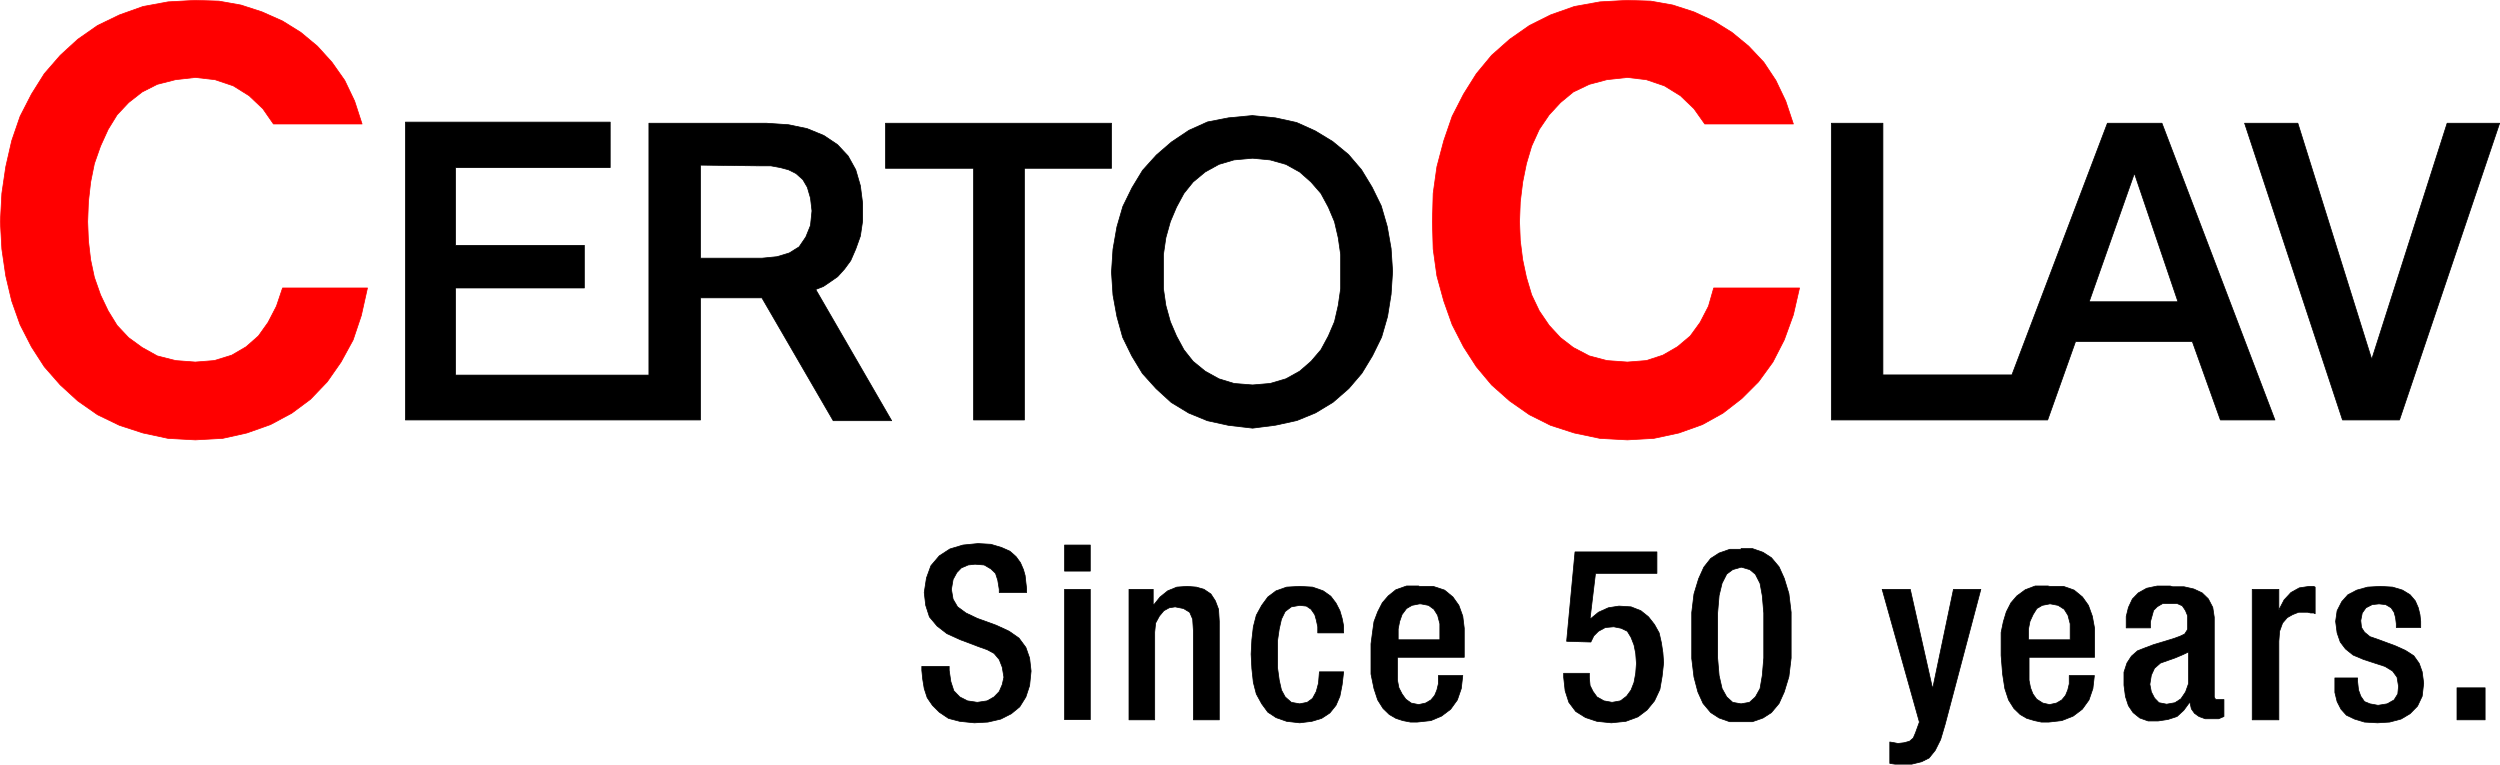
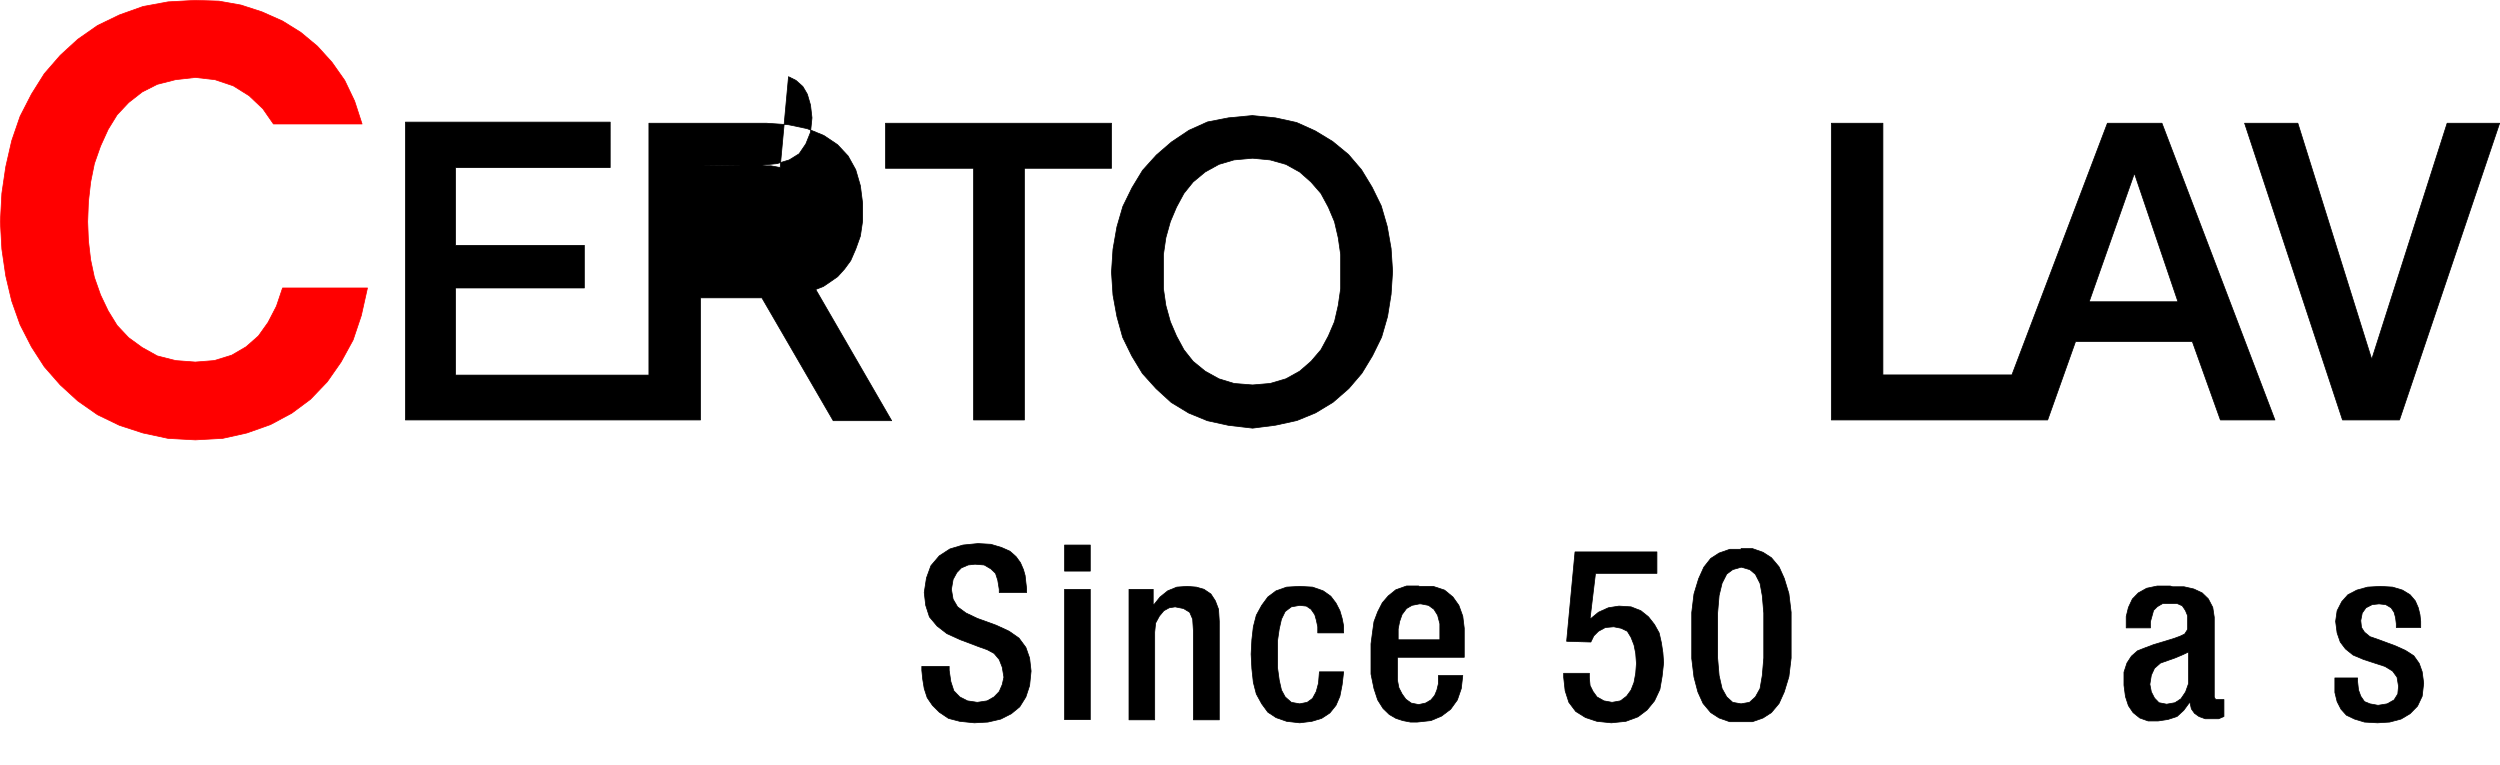
<svg xmlns="http://www.w3.org/2000/svg" viewBox="0 0 134.3 41.07">
  <defs>
    <style>.cls-1{stroke:#000;}.cls-1,.cls-2{stroke-linejoin:round;stroke-width:0.04px;fill-rule:evenodd;}.cls-2{fill:red;stroke:red;}</style>
  </defs>
  <title>Certoclav Sterilizer GmbH</title>
  <g id="Layer_2" data-name="Layer 2">
    <g id="Layer_1-2" data-name="Layer 1">
-       <path class="cls-1" d="M37.63,8.87v5h3.3l.81-.08.66-.2.53-.33.36-.53.25-.62.08-.78-.08-.69-.17-.58-.24-.41-.37-.33-.4-.2L41.91,9l-.49-.09-.53,0ZM34.86,6.62h6.31l1.19.08,1,.21.9.37.73.49.57.61.41.74.25.86.12.94,0,.95-.12.81-.25.7L45.7,14l-.33.45-.37.41-.4.28-.37.25-.41.16L47.9,22.6H44.76L40.93,16h-3.3v6.56H36v0H21.78v-16h11V9H24.47v4.18h6.92v2.29H24.47v4.68H34.86V6.62Z" />
+       <path class="cls-1" d="M37.63,8.87h3.3l.81-.08.66-.2.53-.33.36-.53.25-.62.08-.78-.08-.69-.17-.58-.24-.41-.37-.33-.4-.2L41.91,9l-.49-.09-.53,0ZM34.86,6.62h6.31l1.19.08,1,.21.9.37.73.49.57.61.41.74.25.86.12.94,0,.95-.12.81-.25.7L45.7,14l-.33.45-.37.41-.4.28-.37.25-.41.16L47.9,22.6H44.76L40.93,16h-3.3v6.56H36v0H21.78v-16h11V9H24.47v4.18h6.92v2.29H24.47v4.68H34.86V6.62Z" />
      <polygon class="cls-1" points="47.57 6.62 59.71 6.62 59.71 9.04 55.03 9.04 55.03 22.56 52.3 22.56 52.3 9.04 47.57 9.04 47.57 6.62 47.57 6.62" />
      <path class="cls-1" d="M67.29,8.5l-1,.09-.81.24-.74.41-.65.54-.49.61-.4.74-.33.78-.24.86-.13.9,0,.94,0,.9.13.9.24.87.33.77.4.74.49.62.65.53.74.41.81.25,1,.08.94-.08.85-.25.74-.41.61-.53.53-.62.4-.74.33-.77.2-.87.13-.9,0-.9,0-.94-.13-.9-.2-.86-.33-.78-.4-.74-.53-.61-.61-.54-.74-.41-.85-.24-.94-.09Zm0-2.29,1.22.12,1.14.25,1,.45.94.57.85.7.7.82.57.94.49,1,.32,1.1.21,1.19.08,1.23-.08,1.23L74.54,17l-.32,1.11-.49,1-.57.94-.7.82-.85.74-.94.57-1,.41-1.14.25L67.29,23,66,22.85l-1.14-.25-1-.41-.94-.57-.81-.74-.74-.82-.57-.94-.49-1L60,17l-.21-1.15-.08-1.23.08-1.23L60,12.19l.32-1.1.49-1,.57-.94.74-.82.81-.7L63.87,7l1-.45L66,6.33l1.26-.12Z" />
      <path class="cls-1" d="M114.64,9.37l-2.41,6.84H117l-2.32-6.84ZM98.38,6.62h2.77V20.14h6.93l5.13-13.52h2.93l6.07,15.94h-2.93l-1.51-4.22H111.5L110,22.56H98.38V6.62Z" />
      <polygon class="cls-1" points="120.58 6.62 123.44 6.62 127.39 19.24 127.43 19.24 131.46 6.62 134.28 6.62 128.9 22.56 125.84 22.56 120.58 6.62 120.58 6.62" />
      <polygon class="cls-2" points="10.49 0.02 11.76 0.06 12.94 0.27 14.08 0.64 15.18 1.13 16.16 1.74 17.05 2.48 17.83 3.34 18.52 4.32 19.05 5.43 19.45 6.66 14.69 6.66 14.12 5.84 13.38 5.14 12.53 4.61 11.55 4.28 10.49 4.16 9.43 4.28 8.45 4.53 7.64 4.94 6.91 5.51 6.29 6.17 5.81 6.95 5.4 7.85 5.07 8.79 4.87 9.78 4.75 10.84 4.71 11.91 4.75 12.93 4.87 13.96 5.07 14.9 5.4 15.84 5.81 16.7 6.29 17.48 6.91 18.14 7.64 18.67 8.45 19.12 9.43 19.37 10.49 19.45 11.51 19.37 12.45 19.08 13.22 18.63 13.88 18.05 14.4 17.32 14.85 16.45 15.18 15.47 19.74 15.47 19.41 16.95 18.97 18.26 18.32 19.45 17.58 20.51 16.68 21.45 15.67 22.2 14.53 22.81 13.26 23.26 11.96 23.55 10.49 23.63 9.03 23.55 7.68 23.26 6.42 22.85 5.24 22.28 4.18 21.54 3.24 20.68 2.38 19.7 1.69 18.63 1.08 17.44 0.63 16.17 0.31 14.82 0.1 13.38 0.02 11.91 0.1 10.39 0.31 8.96 0.63 7.56 1.08 6.25 1.69 5.06 2.38 3.96 3.24 2.97 4.18 2.11 5.24 1.37 6.42 0.8 7.68 0.35 9.03 0.1 10.49 0.02 10.49 0.02" />
-       <polygon class="cls-2" points="87.42 0.02 88.68 0.06 89.86 0.27 91 0.64 92.06 1.13 93.04 1.74 93.94 2.48 94.75 3.34 95.4 4.32 95.93 5.43 96.34 6.66 91.58 6.66 91 5.84 90.27 5.14 89.41 4.61 88.44 4.28 87.42 4.16 86.32 4.28 85.38 4.53 84.52 4.94 83.83 5.51 83.22 6.17 82.69 6.95 82.28 7.85 82 8.79 81.8 9.78 81.67 10.84 81.63 11.91 81.67 12.93 81.8 13.96 82 14.9 82.28 15.84 82.69 16.7 83.22 17.48 83.83 18.14 84.52 18.67 85.38 19.12 86.32 19.37 87.42 19.45 88.44 19.37 89.33 19.08 90.11 18.63 90.8 18.05 91.33 17.32 91.78 16.45 92.06 15.47 96.67 15.47 96.34 16.91 95.85 18.26 95.24 19.45 94.47 20.51 93.57 21.41 92.55 22.2 91.45 22.81 90.19 23.26 88.84 23.55 87.42 23.63 85.95 23.55 84.57 23.26 83.3 22.85 82.16 22.28 81.1 21.54 80.13 20.68 79.31 19.7 78.62 18.63 78.01 17.44 77.56 16.17 77.19 14.82 76.99 13.38 76.95 11.91 76.99 10.39 77.19 8.96 77.56 7.56 78.01 6.25 78.62 5.06 79.31 3.96 80.13 2.97 81.1 2.11 82.16 1.37 83.3 0.8 84.57 0.35 85.95 0.1 87.42 0.02 87.42 0.02" />
      <polygon class="cls-1" points="52.54 29.2 53.23 29.24 53.8 29.41 54.25 29.61 54.58 29.9 54.82 30.23 54.98 30.6 55.07 30.92 55.11 31.29 55.15 31.62 55.15 31.83 53.68 31.83 53.68 31.66 53.6 31.17 53.48 30.8 53.23 30.56 52.87 30.35 52.38 30.31 52.01 30.35 51.64 30.51 51.4 30.76 51.2 31.13 51.11 31.66 51.2 32.19 51.44 32.6 51.89 32.93 52.5 33.22 53.52 33.59 54.21 33.91 54.74 34.28 55.11 34.78 55.31 35.35 55.39 36.05 55.31 36.83 55.11 37.44 54.78 37.97 54.33 38.34 53.76 38.63 53.07 38.79 52.34 38.83 51.56 38.75 50.95 38.59 50.46 38.26 50.09 37.89 49.81 37.48 49.65 36.99 49.57 36.5 49.52 36.01 49.52 35.8 50.99 35.8 50.99 36.01 51.08 36.62 51.24 37.11 51.56 37.44 51.97 37.65 52.5 37.73 53.03 37.65 53.4 37.44 53.68 37.15 53.84 36.78 53.93 36.38 53.84 35.84 53.68 35.43 53.4 35.1 53.03 34.9 52.58 34.74 51.6 34.37 50.87 34.04 50.34 33.63 49.93 33.14 49.73 32.52 49.65 31.83 49.77 31.05 50.01 30.39 50.46 29.86 51.03 29.49 51.73 29.28 52.54 29.2 52.54 29.2" />
      <path class="cls-1" d="M57.19,31.66h1.38v7H57.19v-7Zm0-2.38h1.38v1.4H57.19v-1.4Z" />
      <polygon class="cls-1" points="63.78 31.5 64.27 31.54 64.68 31.66 65.05 31.91 65.29 32.28 65.46 32.73 65.5 33.38 65.5 38.67 64.11 38.67 64.11 33.88 64.07 33.26 63.91 32.89 63.58 32.69 63.13 32.6 62.81 32.65 62.52 32.81 62.28 33.1 62.08 33.47 62.03 33.96 62.03 38.67 60.65 38.67 60.65 31.66 61.95 31.66 61.95 32.48 61.99 32.48 62.32 32.07 62.73 31.74 63.22 31.54 63.78 31.5 63.78 31.5" />
      <polygon class="cls-1" points="69.82 31.5 70.51 31.54 71.08 31.74 71.49 32.03 71.77 32.4 71.98 32.81 72.1 33.22 72.18 33.63 72.18 34 70.79 34 70.79 33.67 70.71 33.3 70.63 33.02 70.43 32.73 70.18 32.56 69.82 32.52 69.37 32.6 69.04 32.85 68.84 33.26 68.72 33.79 68.63 34.41 68.63 35.88 68.72 36.54 68.84 37.07 69.04 37.44 69.37 37.73 69.82 37.81 70.22 37.73 70.51 37.52 70.71 37.15 70.83 36.7 70.88 36.09 72.18 36.09 72.1 36.78 71.98 37.4 71.77 37.89 71.44 38.3 71 38.59 70.47 38.75 69.82 38.83 69.12 38.75 68.55 38.55 68.11 38.26 67.78 37.81 67.49 37.28 67.33 36.66 67.25 35.92 67.21 35.14 67.25 34.37 67.33 33.67 67.49 33.05 67.78 32.52 68.11 32.07 68.55 31.74 69.12 31.54 69.82 31.5 69.82 31.5" />
      <path class="cls-1" d="M76.25,32.44l-.4.08-.29.17-.24.32-.13.37-.08.41,0,.45v.13h2.24V34l0-.49-.12-.46-.2-.32-.29-.21-.41-.08Zm0-.94.74,0,.61.2.45.37.32.45.21.58.08.65,0,.82v.74H75.07v.82l0,.41.08.41.17.33.2.28.29.21.4.08.37-.08.29-.17.2-.24.12-.29.08-.33,0-.24v-.21h1.31l-.08.7-.21.61-.36.5-.49.37-.57.24-.74.08h-.36l-.41-.08-.37-.12-.36-.21-.33-.32-.29-.46-.2-.61-.16-.78,0-1v-.62l.08-.61.08-.58.2-.53.25-.49.32-.37.41-.33.57-.2.65,0Z" />
      <polygon class="cls-1" points="84.61 29.65 89.01 29.65 89.01 30.8 85.71 30.8 85.42 33.22 85.42 33.26 85.87 32.89 86.4 32.65 86.97 32.56 87.62 32.6 88.15 32.81 88.56 33.14 88.88 33.55 89.13 34 89.25 34.53 89.33 35.06 89.37 35.6 89.29 36.33 89.17 37.03 88.88 37.65 88.48 38.14 87.99 38.51 87.34 38.75 86.56 38.83 85.79 38.75 85.18 38.55 84.65 38.22 84.28 37.73 84.08 37.11 84 36.38 84 36.17 85.38 36.17 85.38 36.42 85.42 36.83 85.58 37.15 85.79 37.44 86.16 37.65 86.6 37.73 87.05 37.65 87.38 37.4 87.62 37.07 87.78 36.66 87.87 36.17 87.91 35.64 87.87 35.1 87.78 34.65 87.62 34.24 87.42 33.91 87.09 33.75 86.69 33.67 86.24 33.71 85.87 33.91 85.62 34.16 85.46 34.49 84.16 34.45 84.61 29.65 84.61 29.65" />
      <path class="cls-1" d="M93.53,30.47l-.45.13-.32.24-.25.49-.16.66-.08.94v2.42l.08.94.16.7.25.45.32.29.45.08.45-.08.32-.29.25-.45.12-.7.08-.94,0-1.19,0-1.23L94.67,32l-.12-.66-.25-.49L94,30.6l-.45-.13Zm0-1,.61,0,.57.2.45.29.41.49.28.62.25.82.12,1,0,1.23,0,1.23-.12,1-.25.82-.28.62-.41.49-.45.29-.57.2-.61,0-.61,0-.57-.2-.45-.29-.41-.49-.28-.62L91,36.37l-.12-1,0-1.23,0-1.23.12-1,.25-.82.28-.62L91.9,30l.45-.29.57-.2.61,0Z" />
-       <polygon class="cls-1" points="101.11 31.66 102.62 31.66 103.8 36.91 103.84 36.91 104.94 31.66 106.41 31.66 104.49 38.92 104.25 39.73 103.96 40.31 103.63 40.72 103.23 40.92 102.7 41.05 101.8 41.05 101.52 41.01 101.52 39.86 101.76 39.9 101.96 39.94 102.29 39.9 102.58 39.82 102.78 39.65 102.9 39.37 103.11 38.79 101.11 31.66 101.11 31.66" />
-       <path class="cls-1" d="M110.11,32.44l-.4.08-.29.17-.2.32-.17.37-.08.41v.58h2.24V34l0-.49-.12-.46-.2-.32-.33-.21-.41-.08Zm0-.94.74,0,.57.2.45.37.32.45.21.58.12.65,0,.82v.74H109v.82l0,.41.08.41.13.33.2.28.33.21.36.08.37-.08.29-.17.2-.24.12-.29.08-.33,0-.24v-.21h1.35l-.08.7-.21.61-.36.5-.49.37-.61.24-.7.08h-.4l-.37-.08-.41-.12-.36-.21-.33-.32-.29-.46-.2-.61-.12-.78-.08-1,0-.62,0-.61.12-.58.16-.53.25-.49.32-.37.45-.33.53-.2.69,0Z" />
      <path class="cls-1" d="M117.61,35l-.33.16-.4.17-.45.16-.37.13-.32.28-.17.37-.08.49.08.41.17.33.24.25.41.08.45-.08.32-.21.25-.37.16-.45,0-.57V35Zm-.9-3.48.61,0,.53.12.45.21.33.32.24.46.08.53v4.18l0,.12.08.12.12,0,.12,0h.12l.08,0v.91l-.28.12-.41,0h-.32l-.33-.12-.24-.17-.17-.24-.08-.37h0l-.33.45-.36.33-.49.16-.53.08-.53,0-.45-.16-.36-.29-.25-.37-.16-.49-.08-.61,0-.7.16-.49.24-.37.33-.29.41-.16.45-.17,1.06-.32.36-.13.25-.12.16-.25,0-.41v-.32l-.12-.29-.17-.25-.28-.12-.37,0-.4,0-.29.17-.2.2-.08.29-.09.32v.33h-1.3l0-.61.12-.49.21-.45.32-.33.45-.25.57-.12.69,0Z" />
-       <polygon class="cls-1" points="124.05 31.5 124.29 31.5 124.37 31.54 124.37 32.97 124.29 32.93 124.13 32.93 123.97 32.89 123.48 32.89 123.15 33.02 122.87 33.18 122.62 33.47 122.46 33.91 122.42 34.45 122.42 38.67 120.99 38.67 120.99 31.66 122.42 31.66 122.42 32.77 122.7 32.23 123.07 31.83 123.52 31.58 124.05 31.5 124.05 31.5" />
      <polygon class="cls-1" points="127.88 31.5 128.53 31.54 129.06 31.7 129.47 31.95 129.75 32.28 129.91 32.65 130 33.02 130.04 33.38 130.04 33.71 128.73 33.71 128.73 33.51 128.69 33.18 128.61 32.89 128.45 32.65 128.16 32.48 127.8 32.44 127.43 32.48 127.1 32.65 126.9 32.93 126.82 33.34 126.86 33.71 127.02 33.96 127.31 34.2 127.8 34.37 128.69 34.7 129.22 34.94 129.67 35.23 129.96 35.64 130.12 36.09 130.2 36.7 130.12 37.4 129.87 37.93 129.47 38.34 128.98 38.63 128.37 38.79 127.72 38.83 127.02 38.79 126.49 38.63 126.05 38.42 125.76 38.1 125.55 37.69 125.43 37.2 125.43 36.42 126.65 36.42 126.65 36.62 126.7 37.07 126.82 37.4 127.02 37.69 127.31 37.81 127.75 37.89 128.24 37.81 128.61 37.6 128.81 37.28 128.85 36.87 128.77 36.38 128.53 36.05 128.12 35.8 126.98 35.43 126.41 35.19 126 34.86 125.72 34.49 125.55 34 125.47 33.38 125.55 32.81 125.8 32.32 126.13 31.95 126.61 31.7 127.19 31.54 127.88 31.5 127.88 31.5" />
-       <polygon class="cls-1" points="133.5 36.95 131.99 36.95 131.99 38.67 133.5 38.67 133.5 36.95 133.5 36.95" />
    </g>
  </g>
</svg>